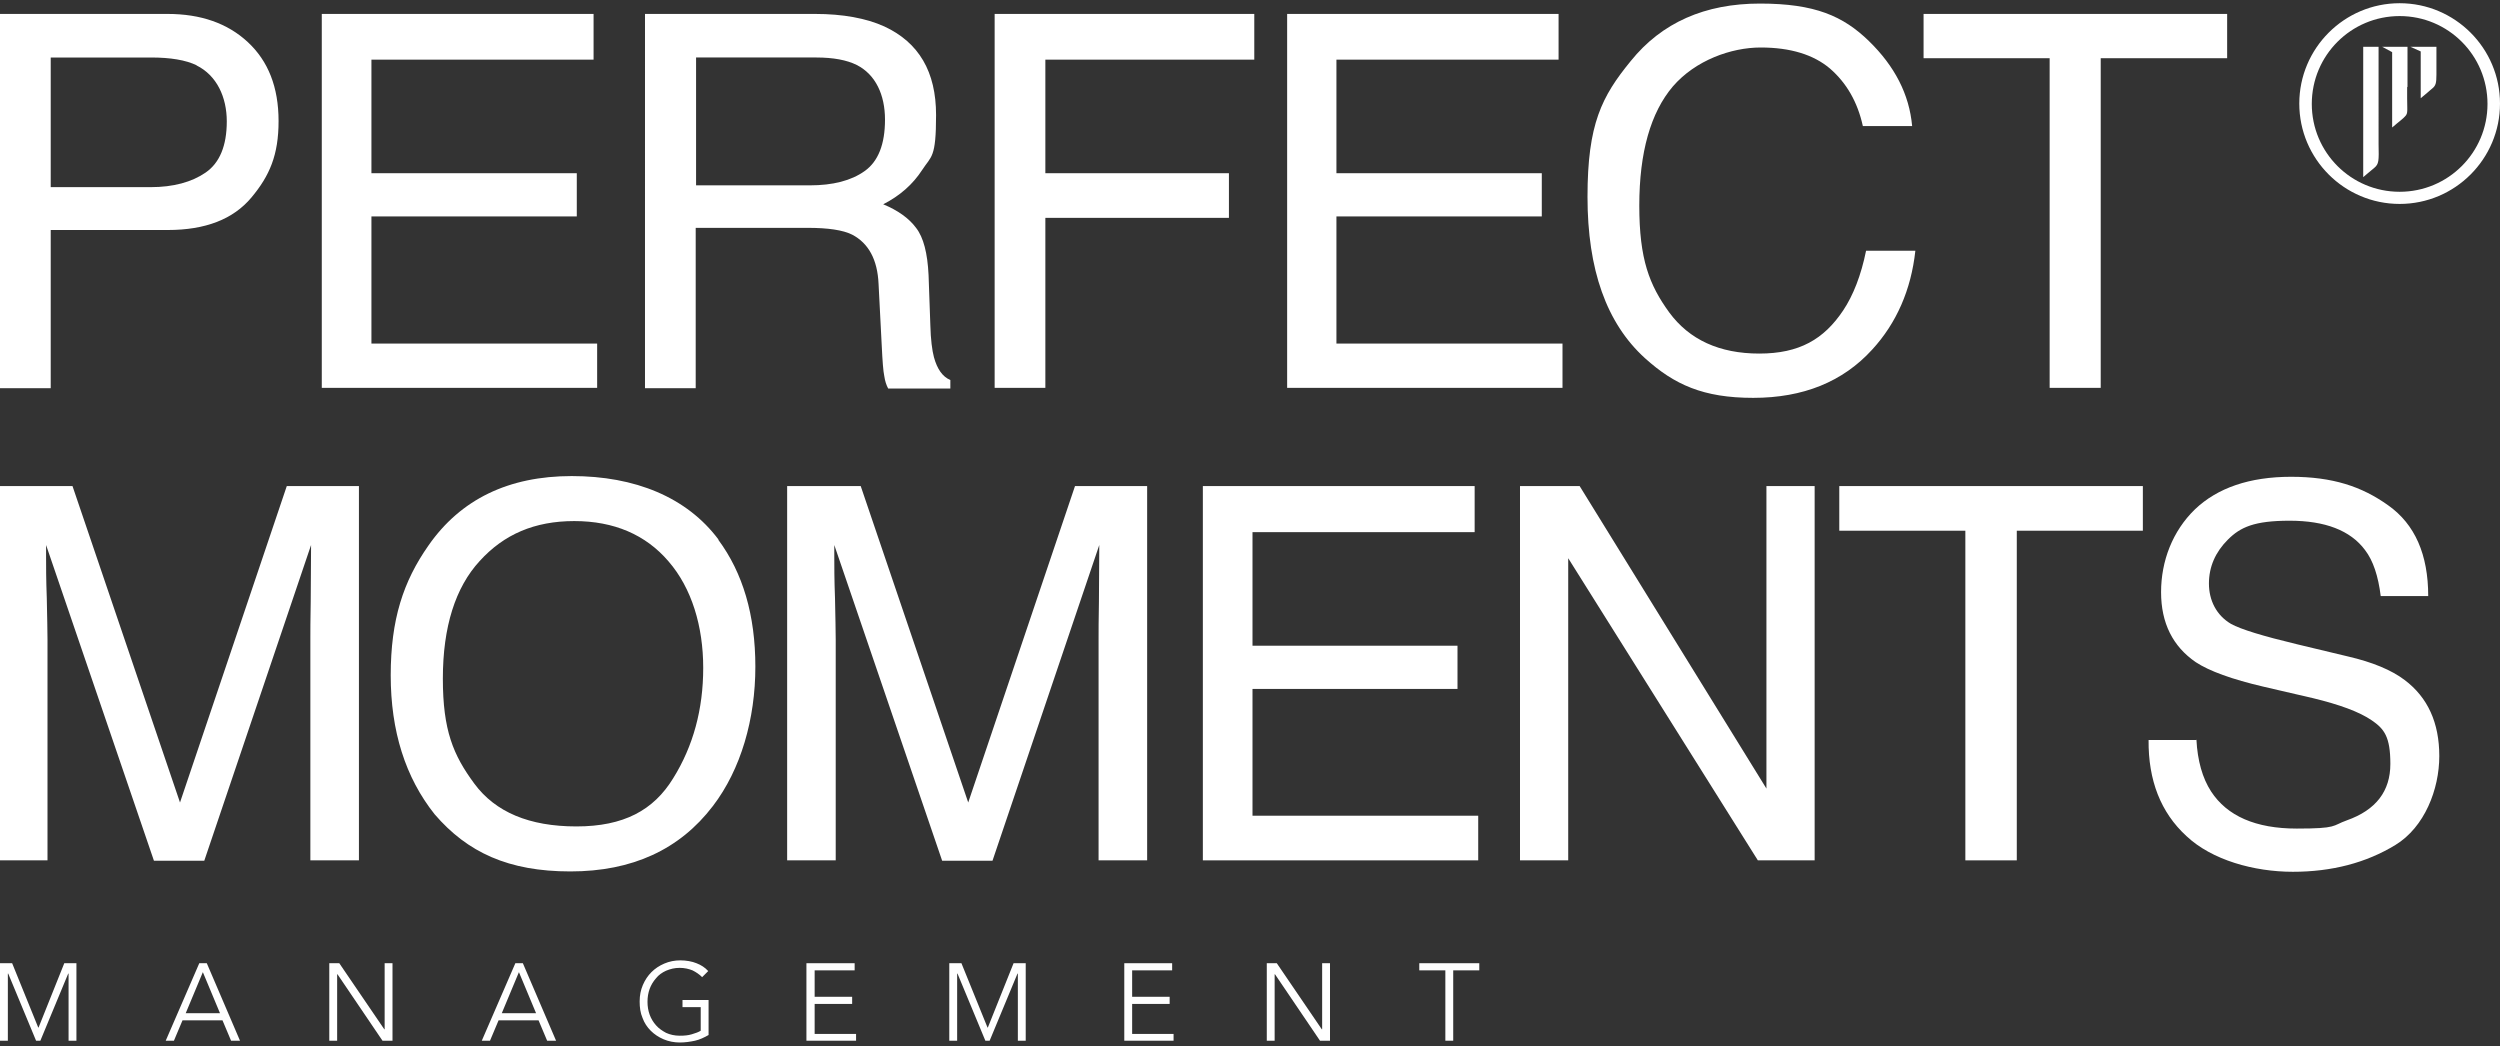
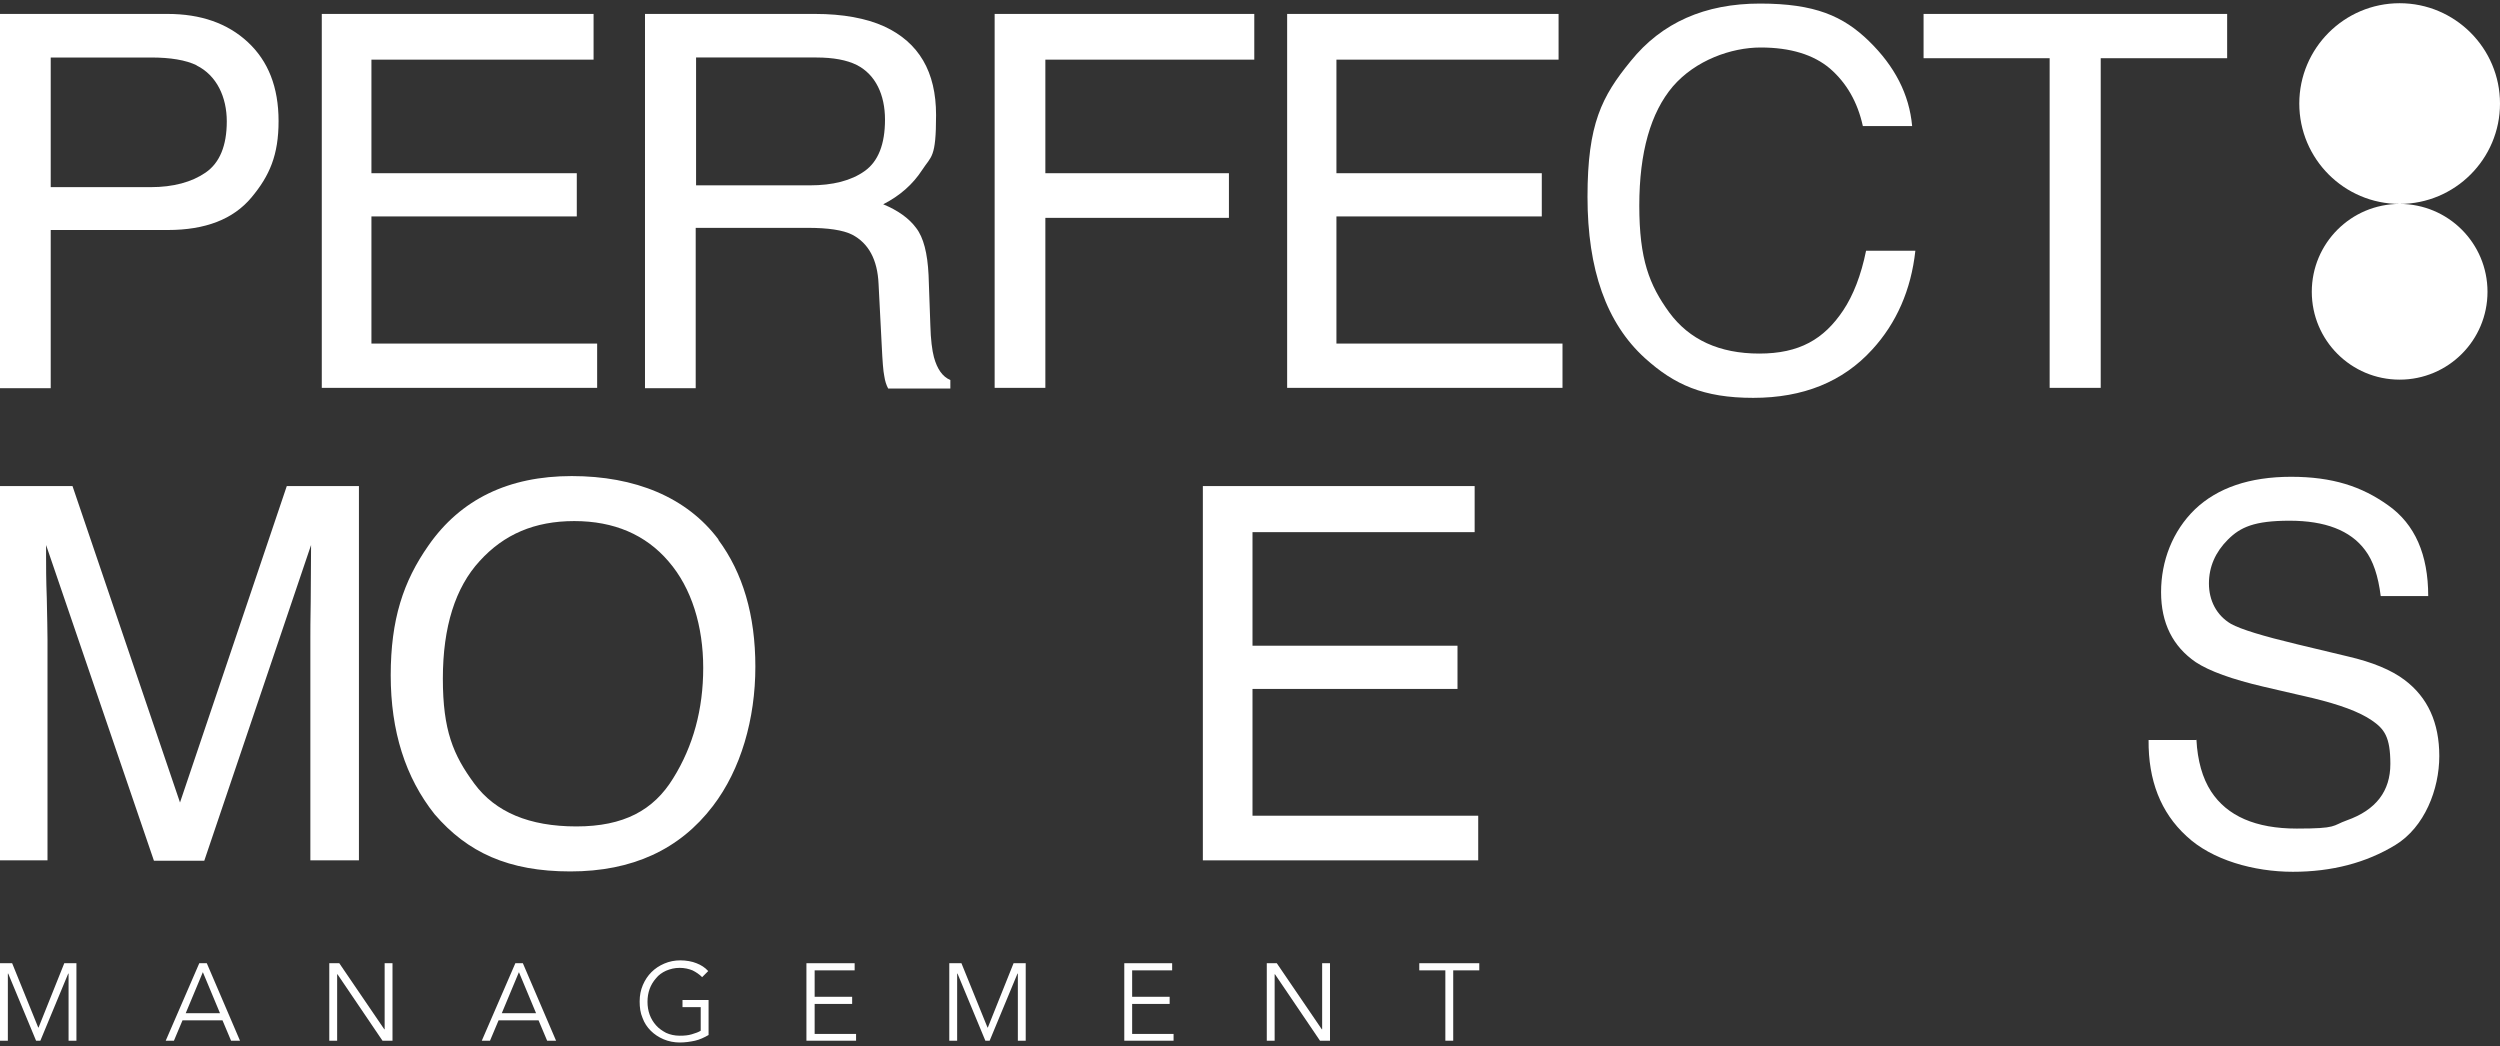
<svg xmlns="http://www.w3.org/2000/svg" id="Calque_1" version="1.1" viewBox="0 0 700 293">
  <rect x="0" y="0" width="700" height="293" fill="#333333" stroke="none" />
  <defs>
    <style>
      .st0 {
        fill: #fff;
      }
    </style>
  </defs>
  <path class="st0" d="M0,3.9h46.9c9.3,0,16.8,2.6,22.5,7.9,5.7,5.3,8.6,12.6,8.6,22.1s-2.5,15.3-7.6,21.4c-5.1,6.1-12.9,9.1-23.4,9.1H14.2v44.3H0V3.9ZM55.1,18.3c-3.1-1.5-7.4-2.2-12.8-2.2H14.2v36.3h28c6.3,0,11.5-1.4,15.4-4.1,3.9-2.7,5.9-7.5,5.9-14.3s-2.8-12.9-8.5-15.7" />
  <polygon class="st0" points="90.1 3.9 166.2 3.9 166.2 16.7 104 16.7 104 48.5 161.5 48.5 161.5 60.6 104 60.6 104 96.2 167.2 96.2 167.2 108.6 90.1 108.6 90.1 3.9" />
  <path class="st0" d="M180.6,3.9h47.6c7.8,0,14.3,1.2,19.4,3.5,9.7,4.5,14.5,12.7,14.5,24.8s-1.3,11.4-3.9,15.4c-2.6,4-6.2,7.2-10.9,9.6,4.1,1.7,7.2,3.9,9.2,6.6,2.1,2.7,3.2,7.1,3.5,13.2l.5,14.1c.1,4,.5,7,1,8.9.9,3.3,2.4,5.5,4.6,6.4v2.4h-17.4c-.5-.9-.9-2.1-1.1-3.5-.3-1.4-.5-4.2-.7-8.3l-.9-17.5c-.3-6.8-2.8-11.4-7.4-13.8-2.6-1.3-6.8-1.9-12.4-1.9h-31.4v44.9h-14.2V3.9ZM226.7,51.9c6.5,0,11.6-1.3,15.4-4,3.8-2.7,5.7-7.5,5.7-14.4s-2.6-12.6-7.9-15.3c-2.8-1.4-6.6-2.1-11.3-2.1h-33.7v35.8h31.9Z" />
  <polygon class="st0" points="278.5 3.9 351.2 3.9 351.2 16.7 292.7 16.7 292.7 48.5 344.1 48.5 344.1 61 292.7 61 292.7 108.6 278.5 108.6 278.5 3.9" />
  <polygon class="st0" points="360.4 3.9 436.4 3.9 436.4 16.7 374.2 16.7 374.2 48.5 431.7 48.5 431.7 60.6 374.2 60.6 374.2 96.2 437.5 96.2 437.5 108.6 360.4 108.6 360.4 3.9" />
  <path class="st0" d="M523.3,11.5c7.2,7,11.3,14.9,12.1,23.8h-13.8c-1.5-6.8-4.6-12.1-9.2-16.1-4.6-3.9-11.1-5.9-19.4-5.9s-18.3,3.6-24.6,10.9c-6.2,7.3-9.4,18.4-9.4,33.4s2.8,22.2,8.4,29.9c5.6,7.6,14,11.5,25.2,11.5s18.1-4,23.5-12.1c2.8-4.2,5-9.8,6.4-16.7h13.8c-1.2,11-5.3,20.3-12.1,27.7-8.2,9-19.3,13.5-33.3,13.5s-22.1-3.7-30.3-11.1c-10.8-9.8-16.1-24.8-16.1-45.2s4-28.1,12.1-38c8.7-10.8,20.8-16.1,36.2-16.1s23.3,3.5,30.5,10.5" />
  <polygon class="st0" points="623.6 3.9 623.6 16.3 588.2 16.3 588.2 108.6 573.9 108.6 573.9 16.3 538.6 16.3 538.6 3.9 623.6 3.9" />
  <path class="st0" d="M0,136.1h20.3l30.1,88.6,29.9-88.6h20.2v104.8h-13.6v-61.8c0-2.1,0-5.7.1-10.6,0-4.9.1-10.2.1-15.9l-29.9,88.4h-14.1l-30.2-88.4v3.2c0,2.6,0,6.5.2,11.7.1,5.3.2,9.1.2,11.6v61.8H0v-104.8Z" />
  <path class="st0" d="M201.1,151.1c6.9,9.3,10.4,21.1,10.4,35.6s-4,28.7-11.9,39c-9.3,12.2-22.6,18.3-39.9,18.3s-28.8-5.3-38-16c-8.2-10.3-12.3-23.3-12.3-38.9s3.5-26.3,10.6-36.4c9-12.9,22.4-19.4,40.1-19.4s32.2,5.9,41.1,17.8M188.5,217.9c5.6-9,8.4-19.3,8.4-30.9s-3.2-22.3-9.7-29.8c-6.4-7.5-15.3-11.3-26.4-11.3s-19.7,3.7-26.5,11.2c-6.8,7.4-10.3,18.4-10.3,32.9s2.9,21.4,8.8,29.4c5.9,8,15.4,12,28.6,12s21.6-4.5,27.1-13.5" />
-   <path class="st0" d="M220.7,136.1h20.3l30.1,88.6,29.9-88.6h20.2v104.8h-13.6v-61.8c0-2.1,0-5.7.1-10.6,0-4.9.1-10.2.1-15.9l-29.9,88.4h-14.1l-30.2-88.4v3.2c0,2.6,0,6.5.2,11.7.1,5.3.2,9.1.2,11.6v61.8h-13.6v-104.8Z" />
  <polygon class="st0" points="336.8 136.1 412.9 136.1 412.9 149 350.7 149 350.7 180.8 408.1 180.8 408.1 192.9 350.7 192.9 350.7 228.4 413.9 228.4 413.9 240.9 336.8 240.9 336.8 136.1" />
-   <polygon class="st0" points="425.6 136.1 442.3 136.1 494.6 220.8 494.6 136.1 508.1 136.1 508.1 240.9 492.2 240.9 439.1 156.3 439.1 240.9 425.6 240.9 425.6 136.1" />
-   <polygon class="st0" points="600 136.1 600 148.6 564.7 148.6 564.7 240.9 550.3 240.9 550.3 148.6 515 148.6 515 136.1 600 136.1" />
  <path class="st0" d="M615,207.1c.3,5.9,1.7,10.8,4.1,14.5,4.5,6.9,12.5,10.4,24,10.4s9.8-.8,14-2.3c8.2-2.9,12.2-8.2,12.2-15.8s-1.7-9.8-5.2-12.2c-3.5-2.4-9-4.4-16.4-6.2l-13.8-3.2c-9-2.1-15.3-4.4-19.1-6.9-6.4-4.4-9.7-10.9-9.7-19.6s3.2-17.1,9.5-23.2c6.3-6,15.3-9.1,26.9-9.1s19.8,2.7,27.2,8c7.5,5.3,11.2,13.8,11.2,25.4h-13.3c-.7-5.6-2.1-9.9-4.4-12.9-4.1-5.5-11.2-8.2-21.1-8.2s-13.8,1.8-17.3,5.3c-3.5,3.5-5.3,7.6-5.3,12.3s2.1,8.9,6.2,11.3c2.7,1.5,8.9,3.4,18.5,5.7l14.2,3.4c6.9,1.6,12.2,3.8,15.9,6.6,6.5,4.9,9.7,12,9.7,21.3s-4.1,19.9-12.3,24.9c-8.2,5-17.8,7.5-28.7,7.5s-22.7-3.3-29.8-10c-7.2-6.6-10.7-15.6-10.6-26.9h13.3Z" />
  <polygon class="st0" points="10.7 287.7 10.8 287.7 18 269.7 21.4 269.7 21.4 291.4 19.2 291.4 19.2 272.6 19.1 272.6 11.3 291.4 10.1 291.4 2.3 272.6 2.2 272.6 2.2 291.4 0 291.4 0 269.7 3.4 269.7 10.7 287.7" />
  <path class="st0" d="M48.8,291.4h-2.4l9.4-21.7h2.1l9.3,21.7h-2.5l-2.4-5.7h-11.2l-2.4,5.7ZM52,283.7h9.6l-4.8-11.5-4.8,11.5Z" />
  <polygon class="st0" points="107.6 288.2 107.7 288.2 107.7 269.7 109.9 269.7 109.9 291.4 107.1 291.4 94.5 272.8 94.4 272.8 94.4 291.4 92.2 291.4 92.2 269.7 95 269.7 107.6 288.2" />
  <path class="st0" d="M137.3,291.4h-2.4l9.4-21.7h2.1l9.3,21.7h-2.5l-2.4-5.7h-11.2l-2.4,5.7ZM140.5,283.7h9.6l-4.8-11.5-4.8,11.5Z" />
  <path class="st0" d="M196.6,273.6c-.8-.8-1.7-1.4-2.7-1.9-1-.4-2.2-.7-3.6-.7s-2.6.3-3.8.8c-1.1.5-2.1,1.2-2.8,2.1-.8.9-1.4,1.9-1.8,3-.4,1.1-.6,2.3-.6,3.6s.2,2.5.6,3.6c.4,1.1,1,2.1,1.8,3,.8.9,1.7,1.5,2.8,2.1,1.1.5,2.4.8,3.8.8s2.4-.1,3.4-.4c1-.3,1.9-.6,2.5-1v-6.6h-5.1v-2h7.3v9.8c-1.2.7-2.5,1.3-3.8,1.6-1.4.3-2.8.5-4.3.5s-3.1-.3-4.5-.9c-1.4-.6-2.6-1.4-3.6-2.4-1-1-1.8-2.2-2.3-3.6-.6-1.4-.8-2.9-.8-4.6s.3-3.2.9-4.6c.6-1.4,1.4-2.6,2.4-3.6,1-1,2.2-1.8,3.6-2.4,1.4-.6,2.9-.9,4.5-.9s3.3.3,4.5.8c1.3.5,2.4,1.2,3.3,2.2l-1.5,1.5Z" />
  <polygon class="st0" points="228.1 289.5 239.7 289.5 239.7 291.4 225.8 291.4 225.8 269.7 239.3 269.7 239.3 271.7 228.1 271.7 228.1 279.1 238.6 279.1 238.6 281.1 228.1 281.1 228.1 289.5" />
  <polygon class="st0" points="276.5 287.7 276.6 287.7 283.8 269.7 287.2 269.7 287.2 291.4 285 291.4 285 272.6 284.9 272.6 277.1 291.4 275.9 291.4 268.1 272.6 268 272.6 268 291.4 265.8 291.4 265.8 269.7 269.2 269.7 276.5 287.7" />
  <polygon class="st0" points="317 289.5 328.6 289.5 328.6 291.4 314.8 291.4 314.8 269.7 328.2 269.7 328.2 271.7 317 271.7 317 279.1 327.5 279.1 327.5 281.1 317 281.1 317 289.5" />
  <polygon class="st0" points="370.1 288.2 370.2 288.2 370.2 269.7 372.4 269.7 372.4 291.4 369.6 291.4 357 272.8 356.9 272.8 356.9 291.4 354.7 291.4 354.7 269.7 357.5 269.7 370.1 288.2" />
  <polygon class="st0" points="406.9 291.4 404.7 291.4 404.7 271.7 397.4 271.7 397.4 269.7 414.2 269.7 414.2 271.7 406.9 271.7 406.9 291.4" />
  <path class="st0" d="M661.7,13.1v36.5l1.3-1.1c.8-.7,1.3-1.1,1.8-1.5h0c1.3-1.1,1.3-1.9,1.2-6.7,0-1,0-2.1,0-3.3V13.1h-4.3ZM682.2,13.1h-7.3l2.9,1.3v13.1c.7-.6,1.3-1.1,1.8-1.5.6-.5,1-.9,1.4-1.2h0c1-.8,1.2-1.5,1.2-3.9v-2.6s0-.6,0-.6v-.2s0,0,0,0v-4.3ZM674.1,24.3v-1.9h0c0-.1,0-.1,0-.1v-9.2h-7.1l2.8,1.5v5.1h0v16l1.3-1.1c.8-.6,1.3-1.1,1.8-1.5h0c.7-.7,1-.9,1.1-1.7.1-.7,0-1.8,0-3.8,0-.9,0-2,0-3.2" />
-   <path class="st0" d="M671.9,57.1c-15.5,0-28.1-12.6-28.1-28.1s12.6-28.1,28.1-28.1,28.1,12.6,28.1,28.1-12.6,28.1-28.1,28.1M671.9,4.5c-13.6,0-24.6,11-24.6,24.6s11,24.6,24.6,24.6,24.6-11,24.6-24.6-11-24.6-24.6-24.6" />
+   <path class="st0" d="M671.9,57.1c-15.5,0-28.1-12.6-28.1-28.1s12.6-28.1,28.1-28.1,28.1,12.6,28.1,28.1-12.6,28.1-28.1,28.1c-13.6,0-24.6,11-24.6,24.6s11,24.6,24.6,24.6,24.6-11,24.6-24.6-11-24.6-24.6-24.6" />
</svg>